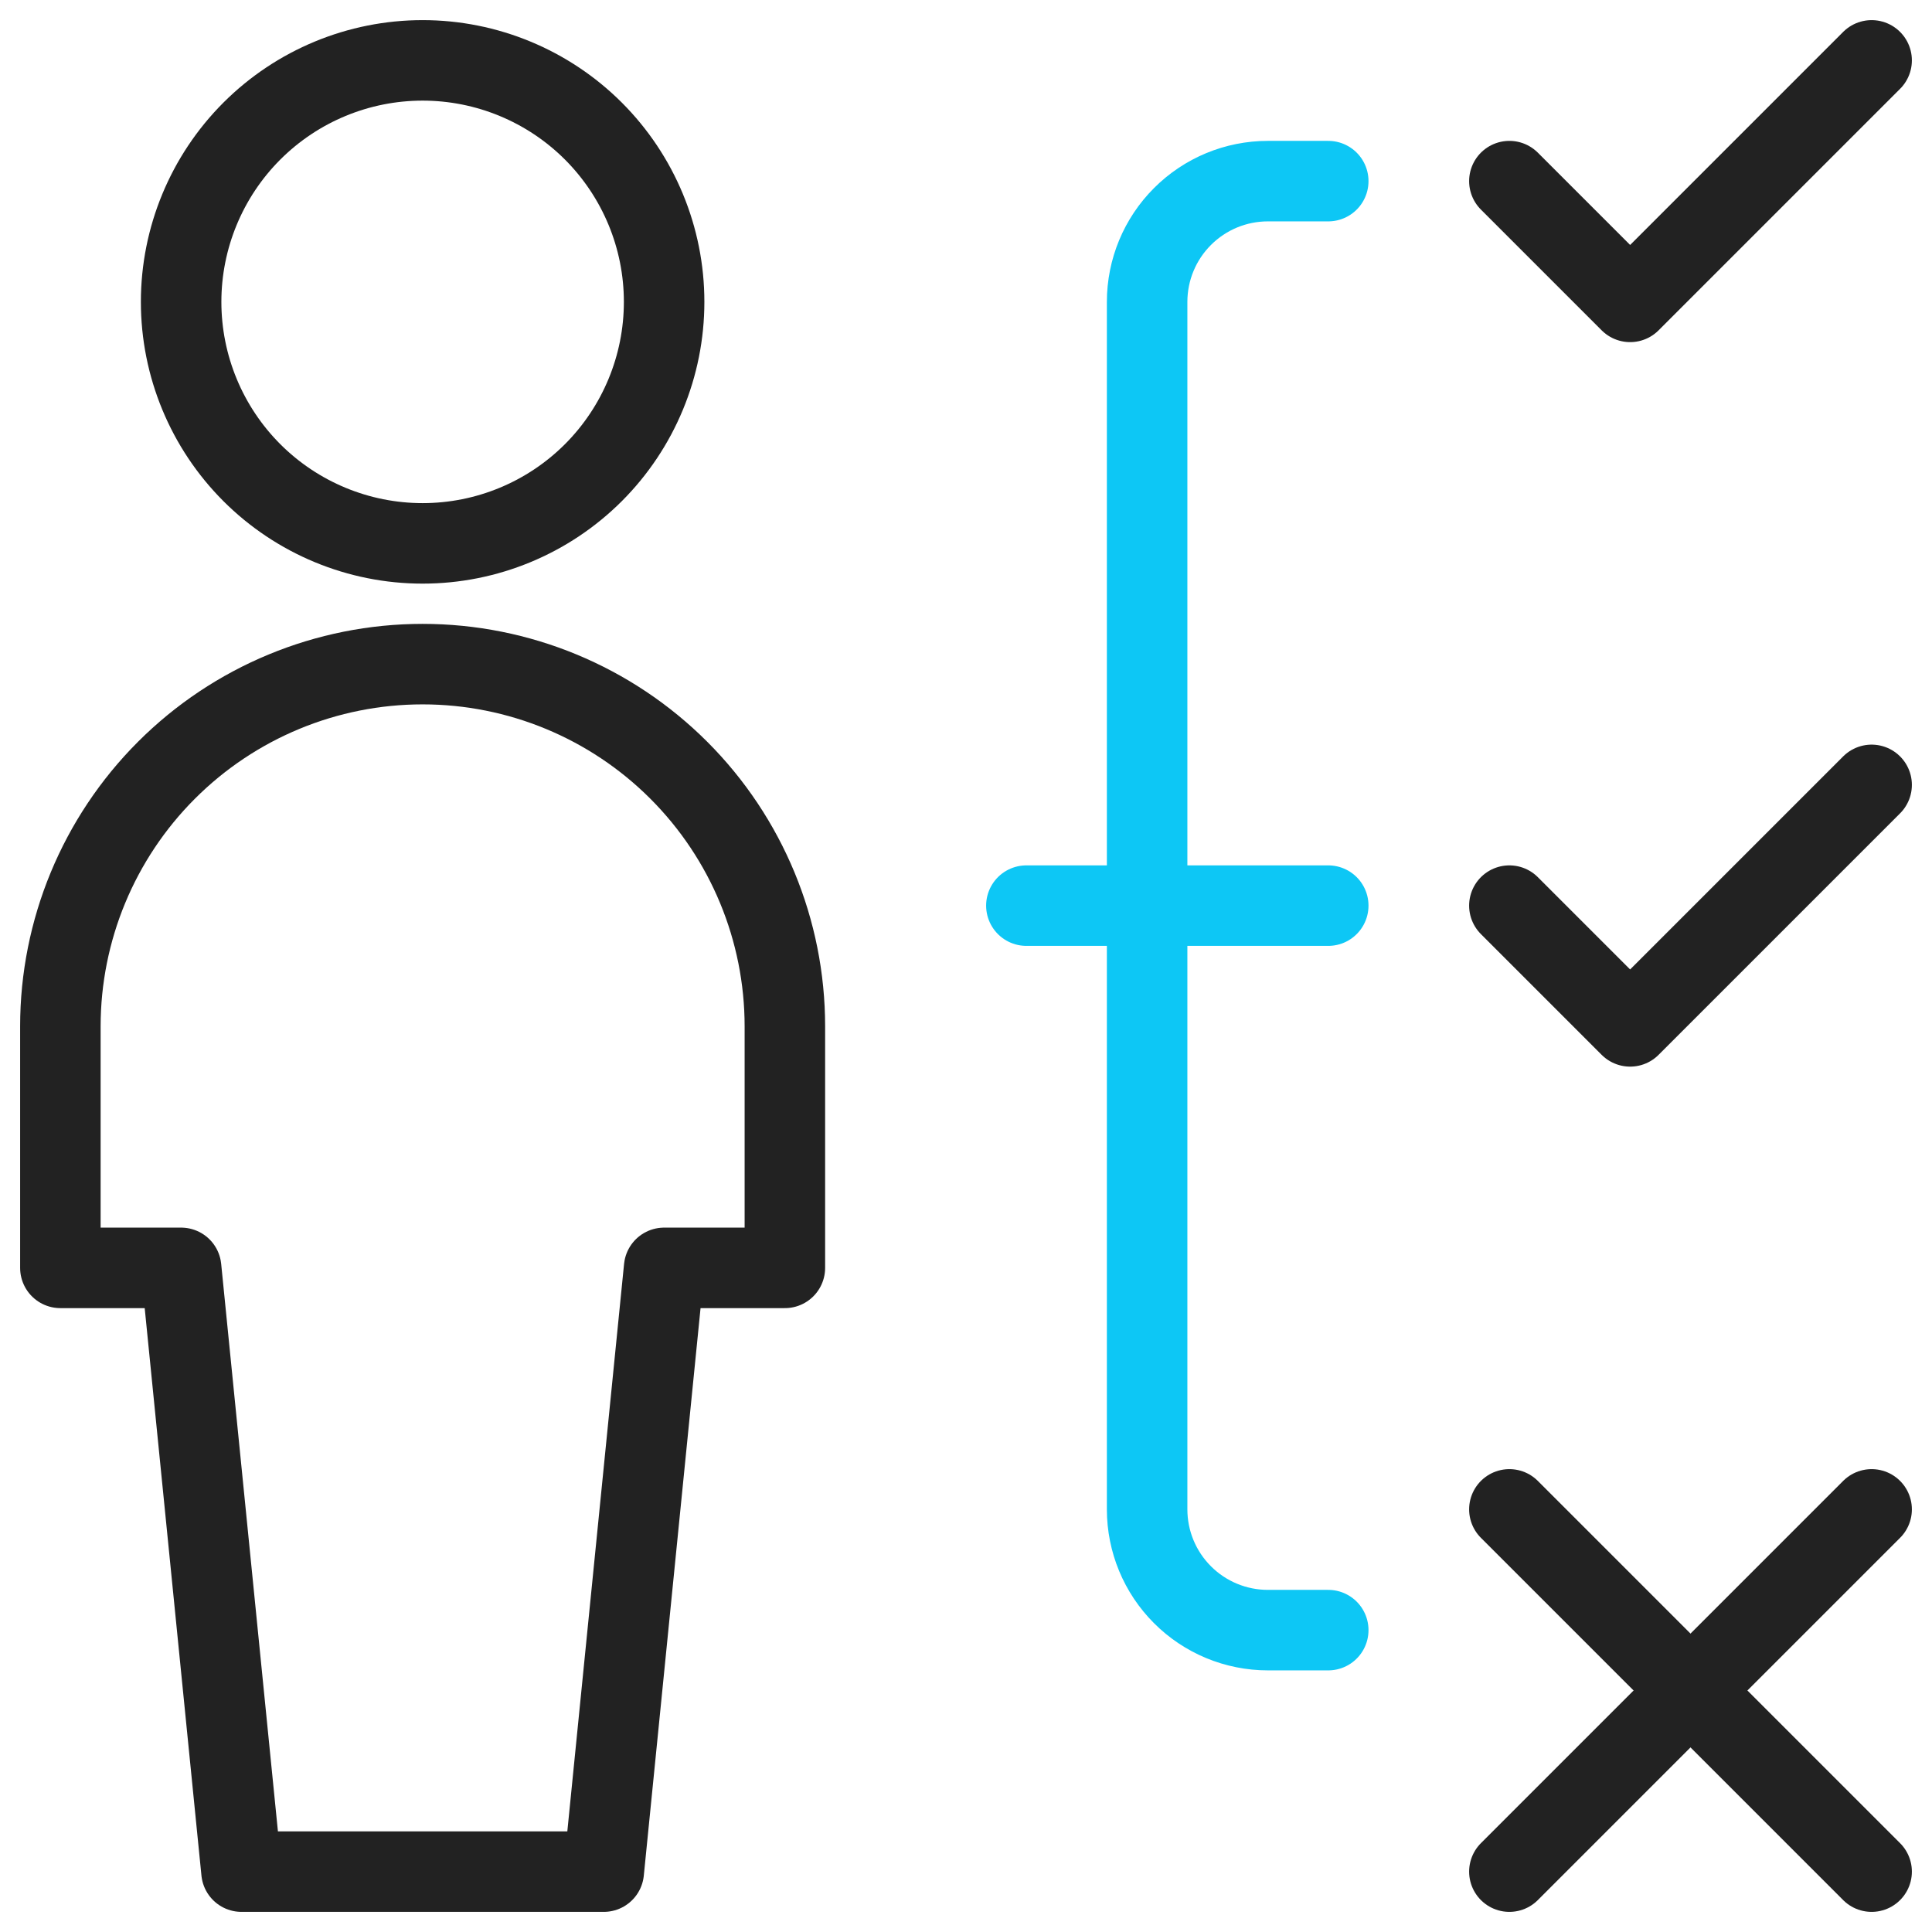
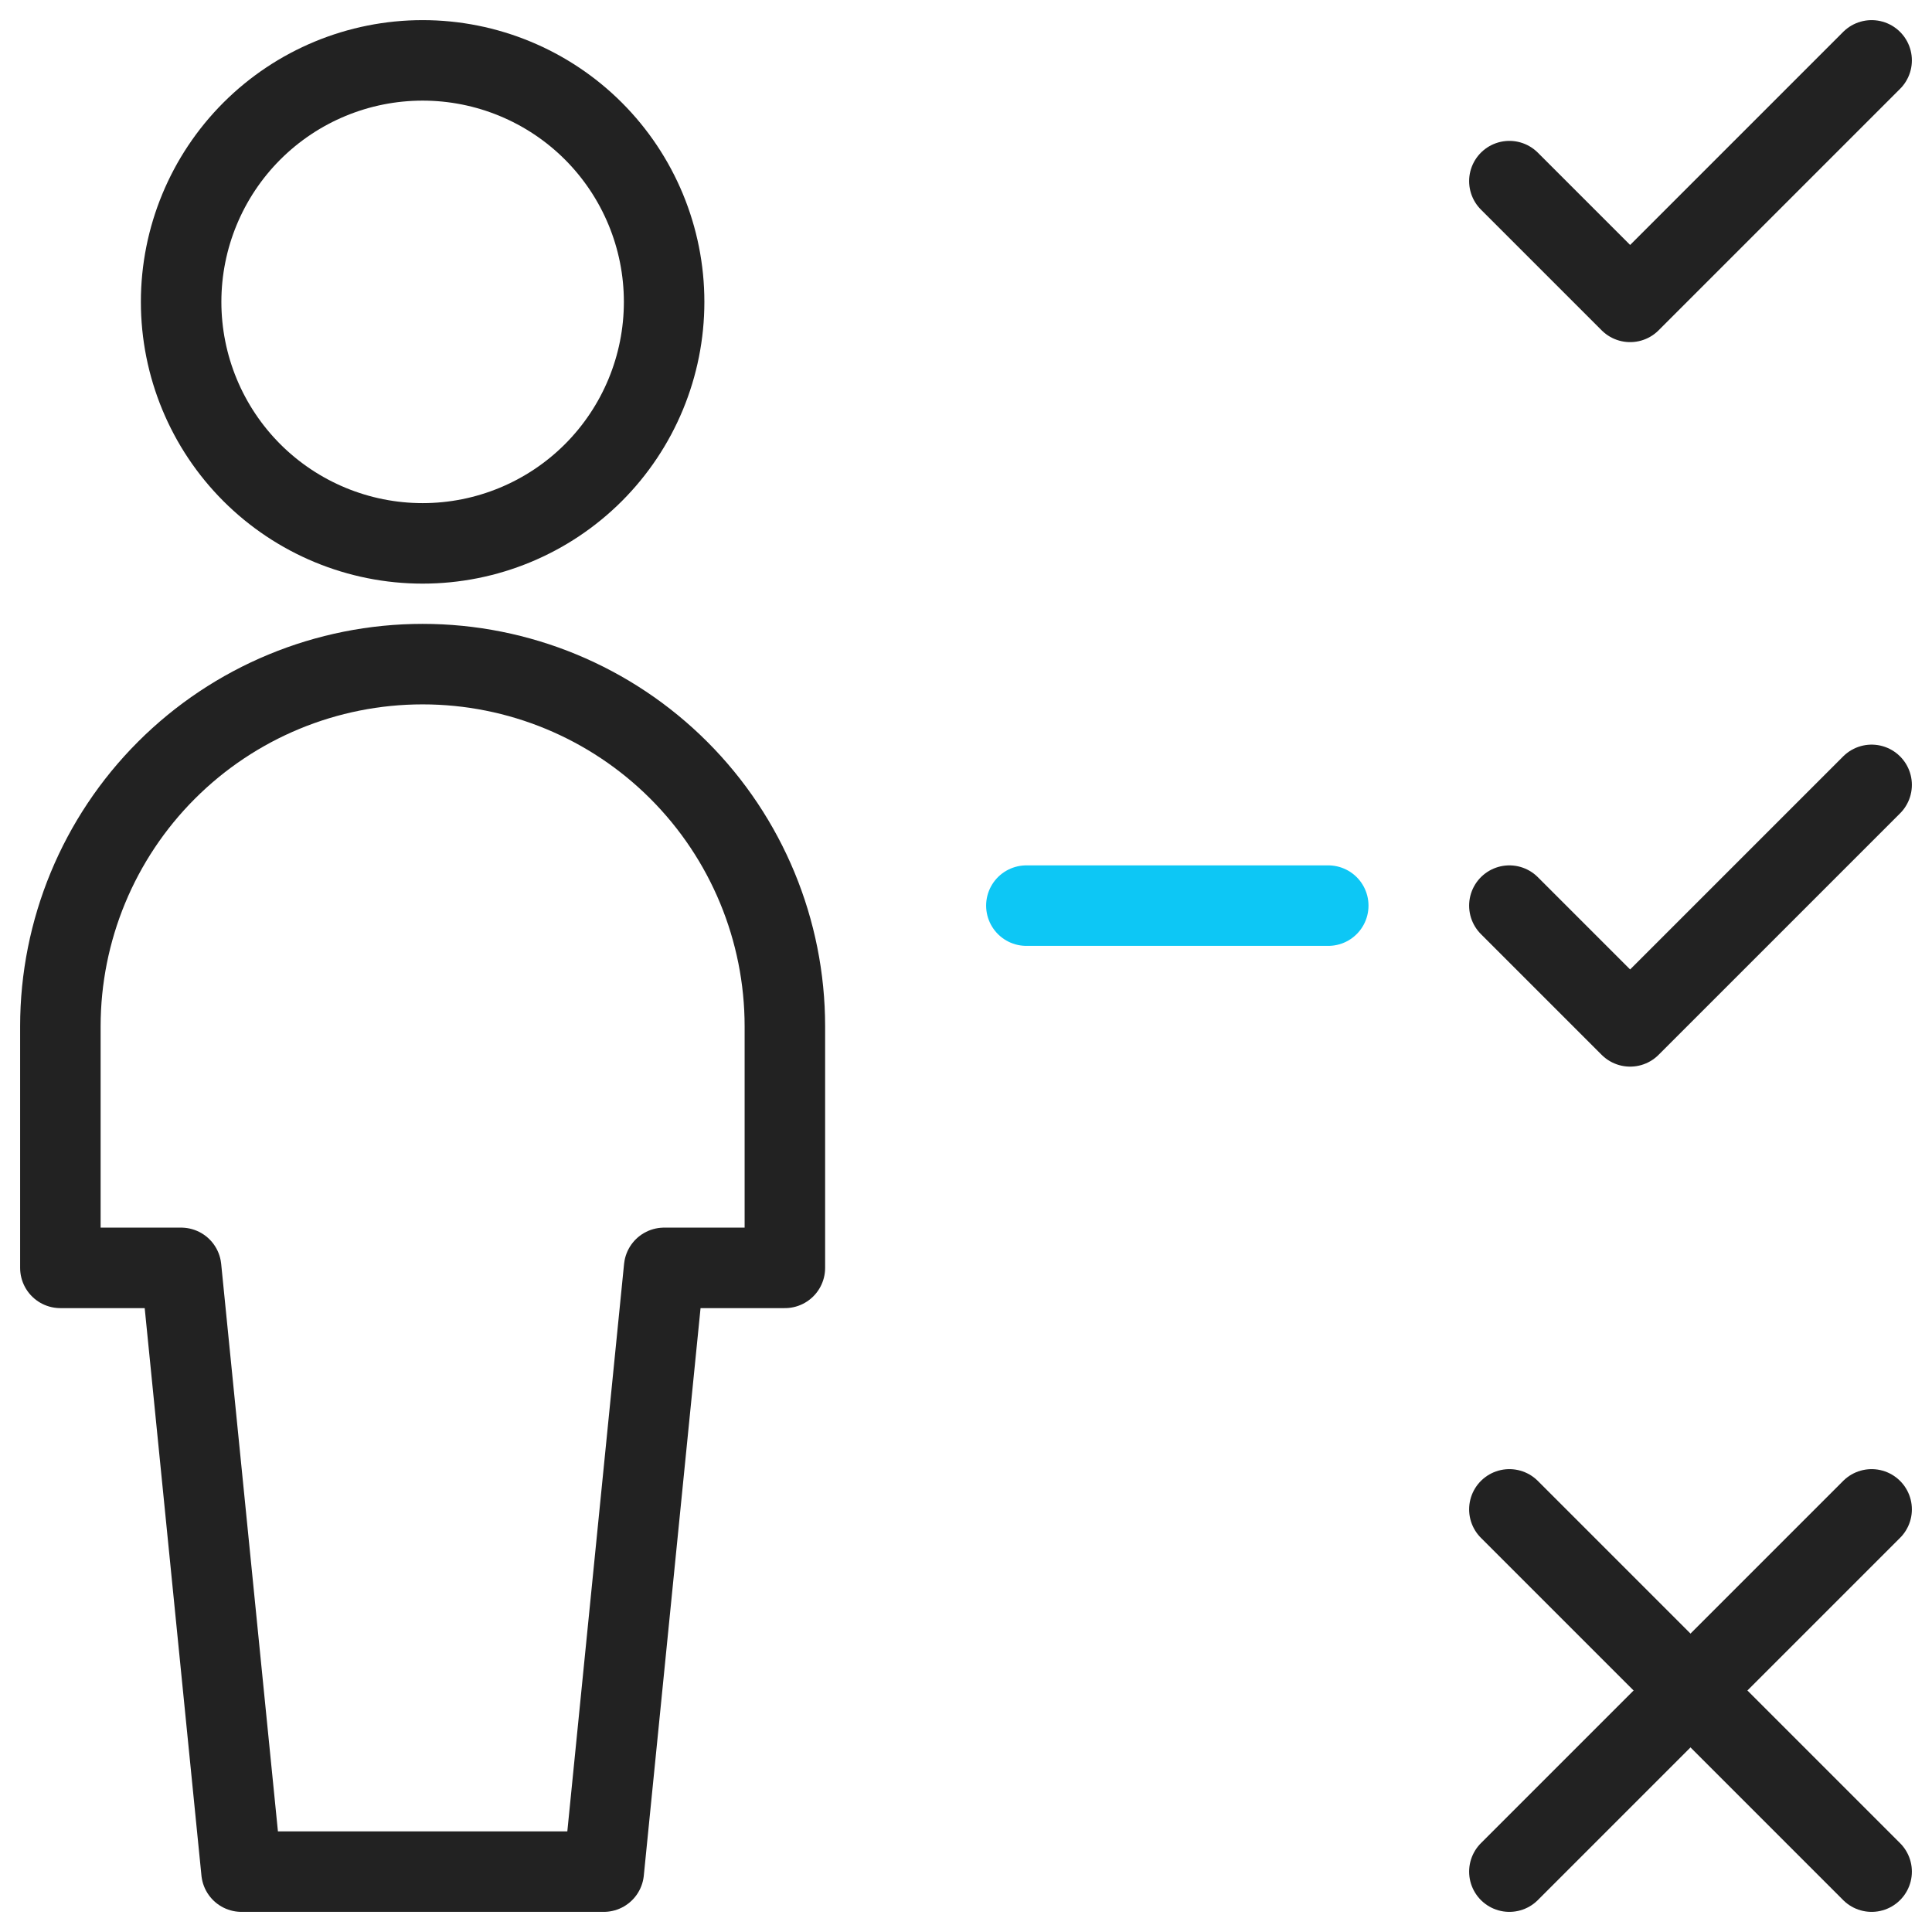
<svg xmlns="http://www.w3.org/2000/svg" width="48" height="48" viewBox="0 0 48 48" fill="none">
  <path d="M4.5 7.5C4.5 9.091 5.132 10.617 6.257 11.743C7.383 12.868 8.909 13.5 10.5 13.5C12.091 13.5 13.617 12.868 14.743 11.743C15.868 10.617 16.5 9.091 16.5 7.5C16.5 5.909 15.868 4.383 14.743 3.257C13.617 2.132 12.091 1.5 10.5 1.5C8.909 1.5 7.383 2.132 6.257 3.257C5.132 4.383 4.5 5.909 4.5 7.5V7.5Z" stroke="#222222" stroke-width="2" stroke-linecap="round" stroke-linejoin="round" />
  <path d="M15 46.5L16.5 31.5H19.5V25.5C19.5 23.113 18.552 20.824 16.864 19.136C15.176 17.448 12.887 16.5 10.5 16.5C8.113 16.5 5.824 17.448 4.136 19.136C2.448 20.824 1.5 23.113 1.5 25.5V31.5H4.5L6 46.5H15Z" stroke="#222222" stroke-width="2" stroke-linecap="round" stroke-linejoin="round" />
  <path d="M33 22.5H25.5" stroke="#0DC7F5" stroke-width="2" stroke-linecap="round" stroke-linejoin="round" />
-   <path d="M33 4.5H31.5C30.704 4.5 29.941 4.816 29.379 5.379C28.816 5.941 28.5 6.704 28.5 7.5V37.5C28.5 38.296 28.816 39.059 29.379 39.621C29.941 40.184 30.704 40.5 31.5 40.5H33" stroke="#0DC7F5" stroke-width="2" stroke-linecap="round" stroke-linejoin="round" />
  <path d="M37.5 4.5L40.5 7.5L46.5 1.5" stroke="#222222" stroke-width="2" stroke-linecap="round" stroke-linejoin="round" />
  <path d="M37.5 22.5L40.5 25.5L46.5 19.5" stroke="#222222" stroke-width="2" stroke-linecap="round" stroke-linejoin="round" />
  <path d="M37.5 37.5L46.5 46.5" stroke="#222222" stroke-width="2" stroke-linecap="round" stroke-linejoin="round" />
  <path d="M46.5 37.5L37.5 46.5" stroke="#222222" stroke-width="2" stroke-linecap="round" stroke-linejoin="round" />
</svg>